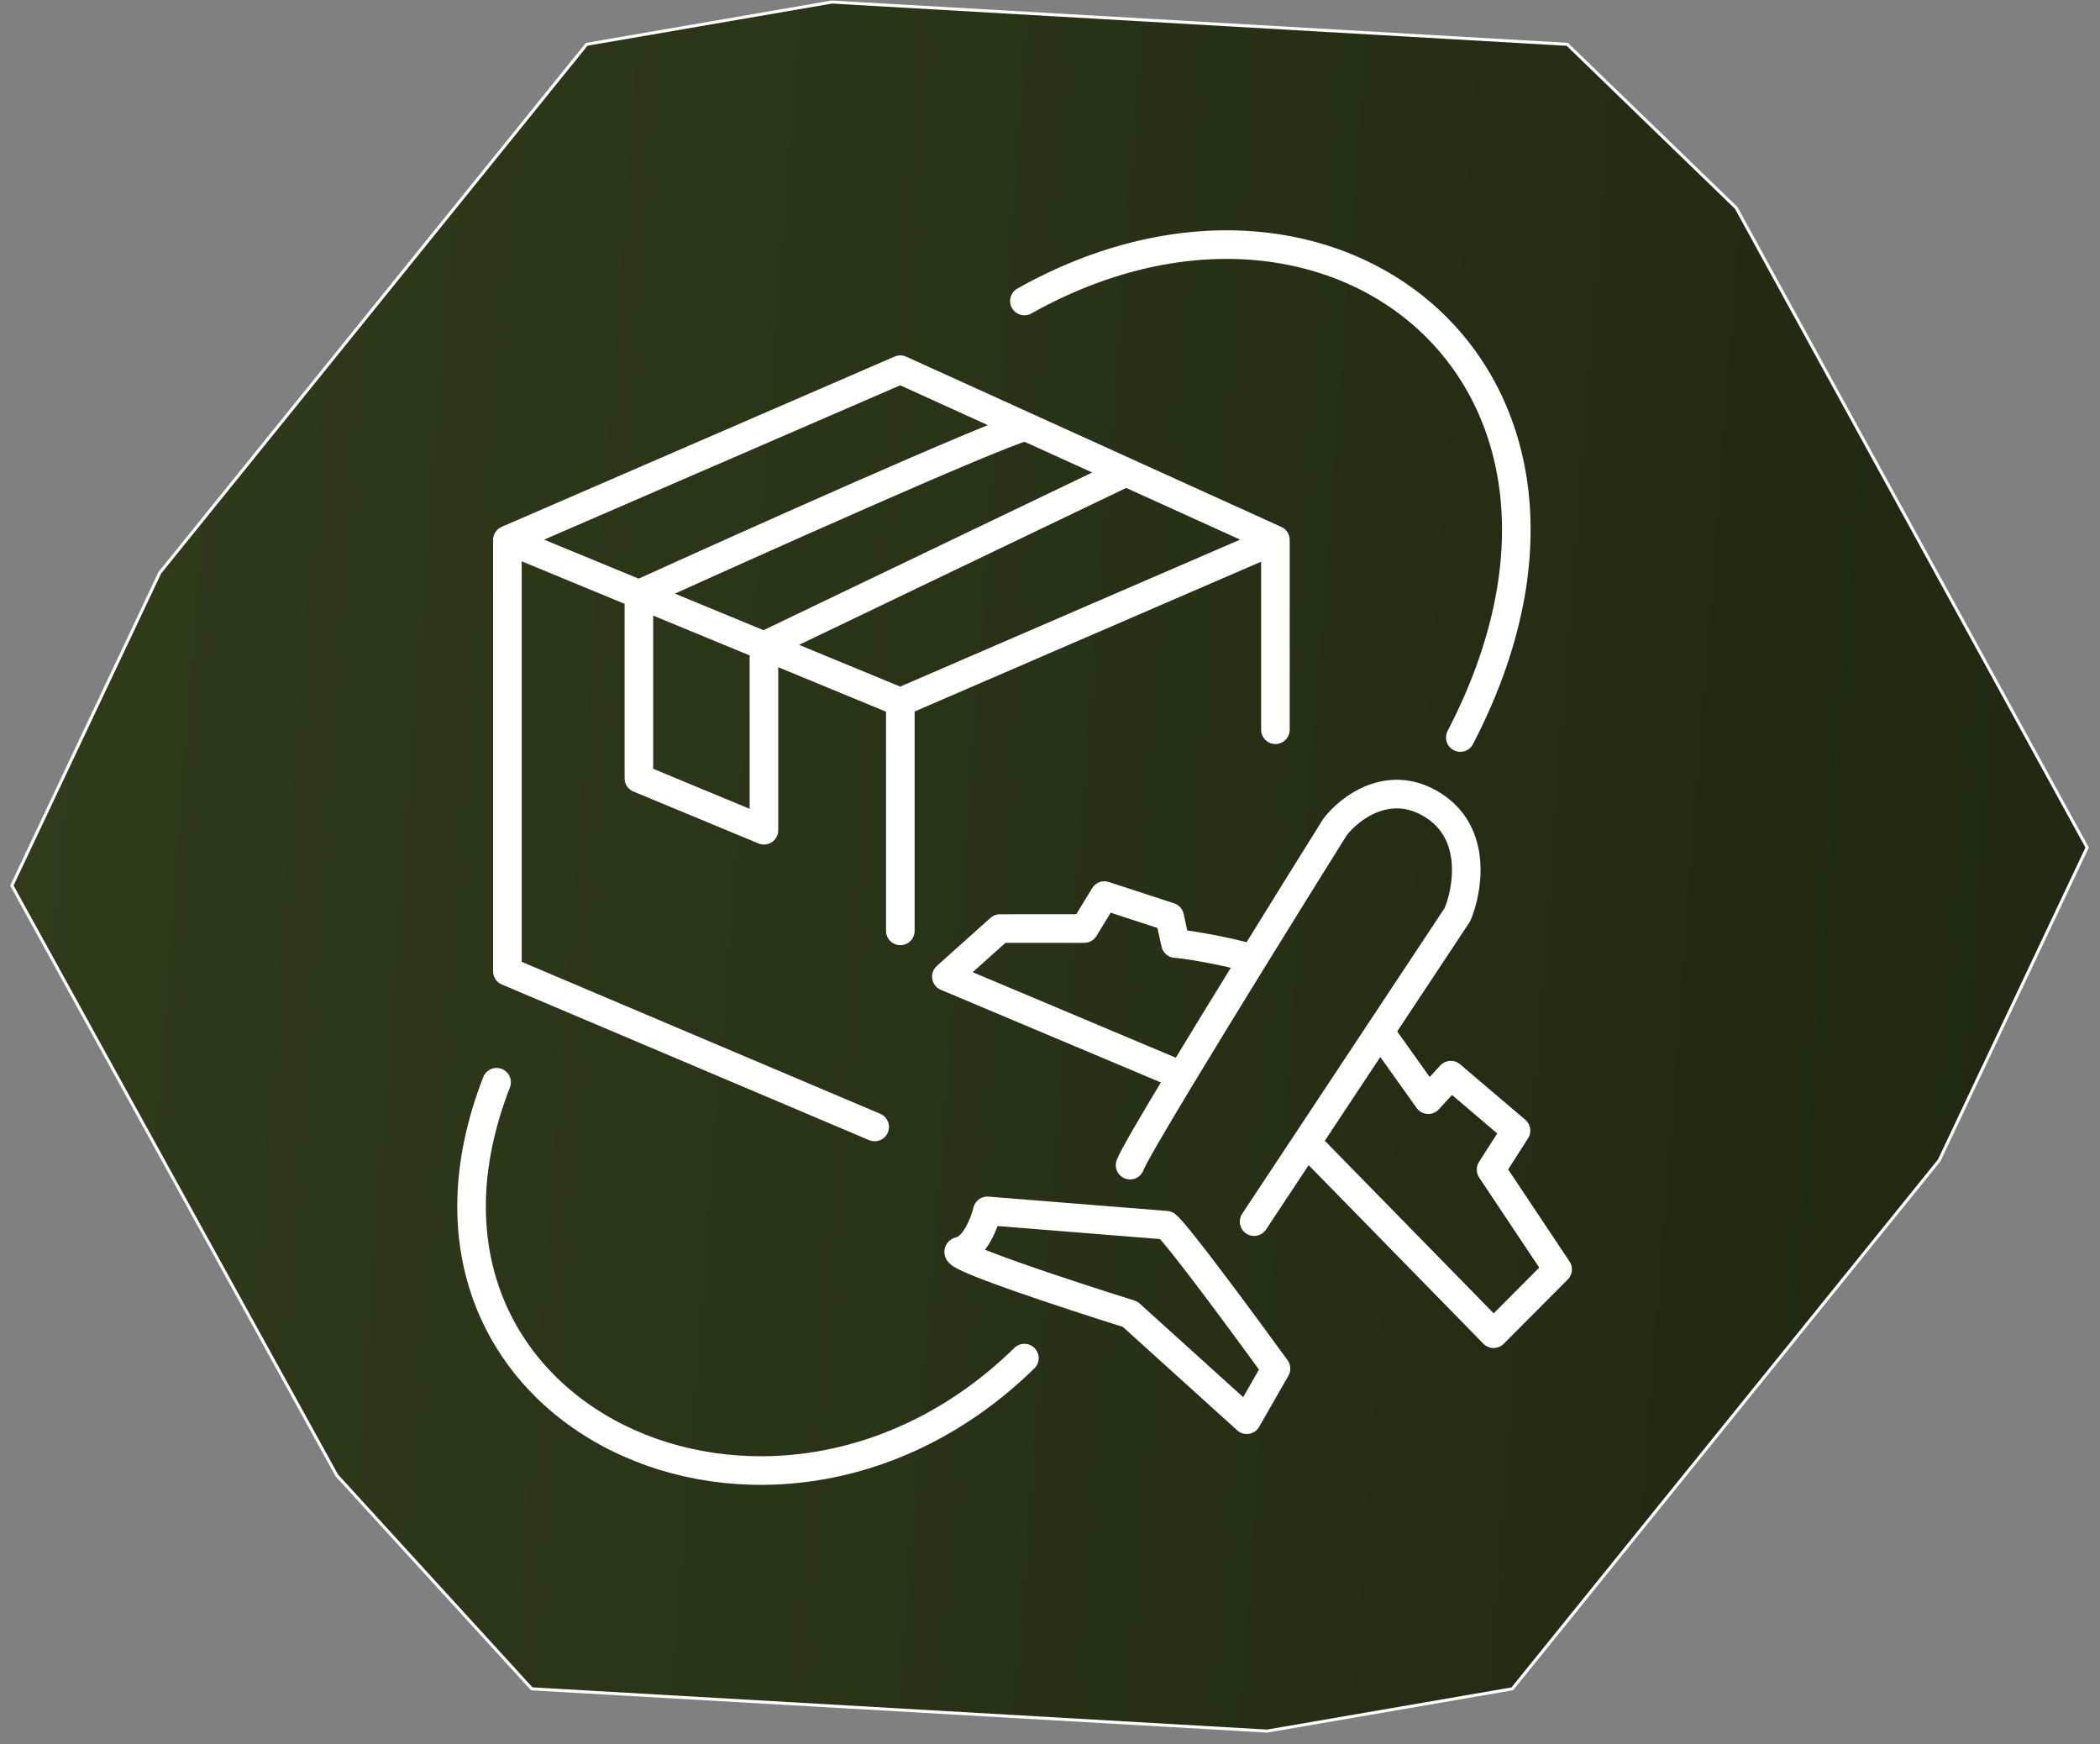
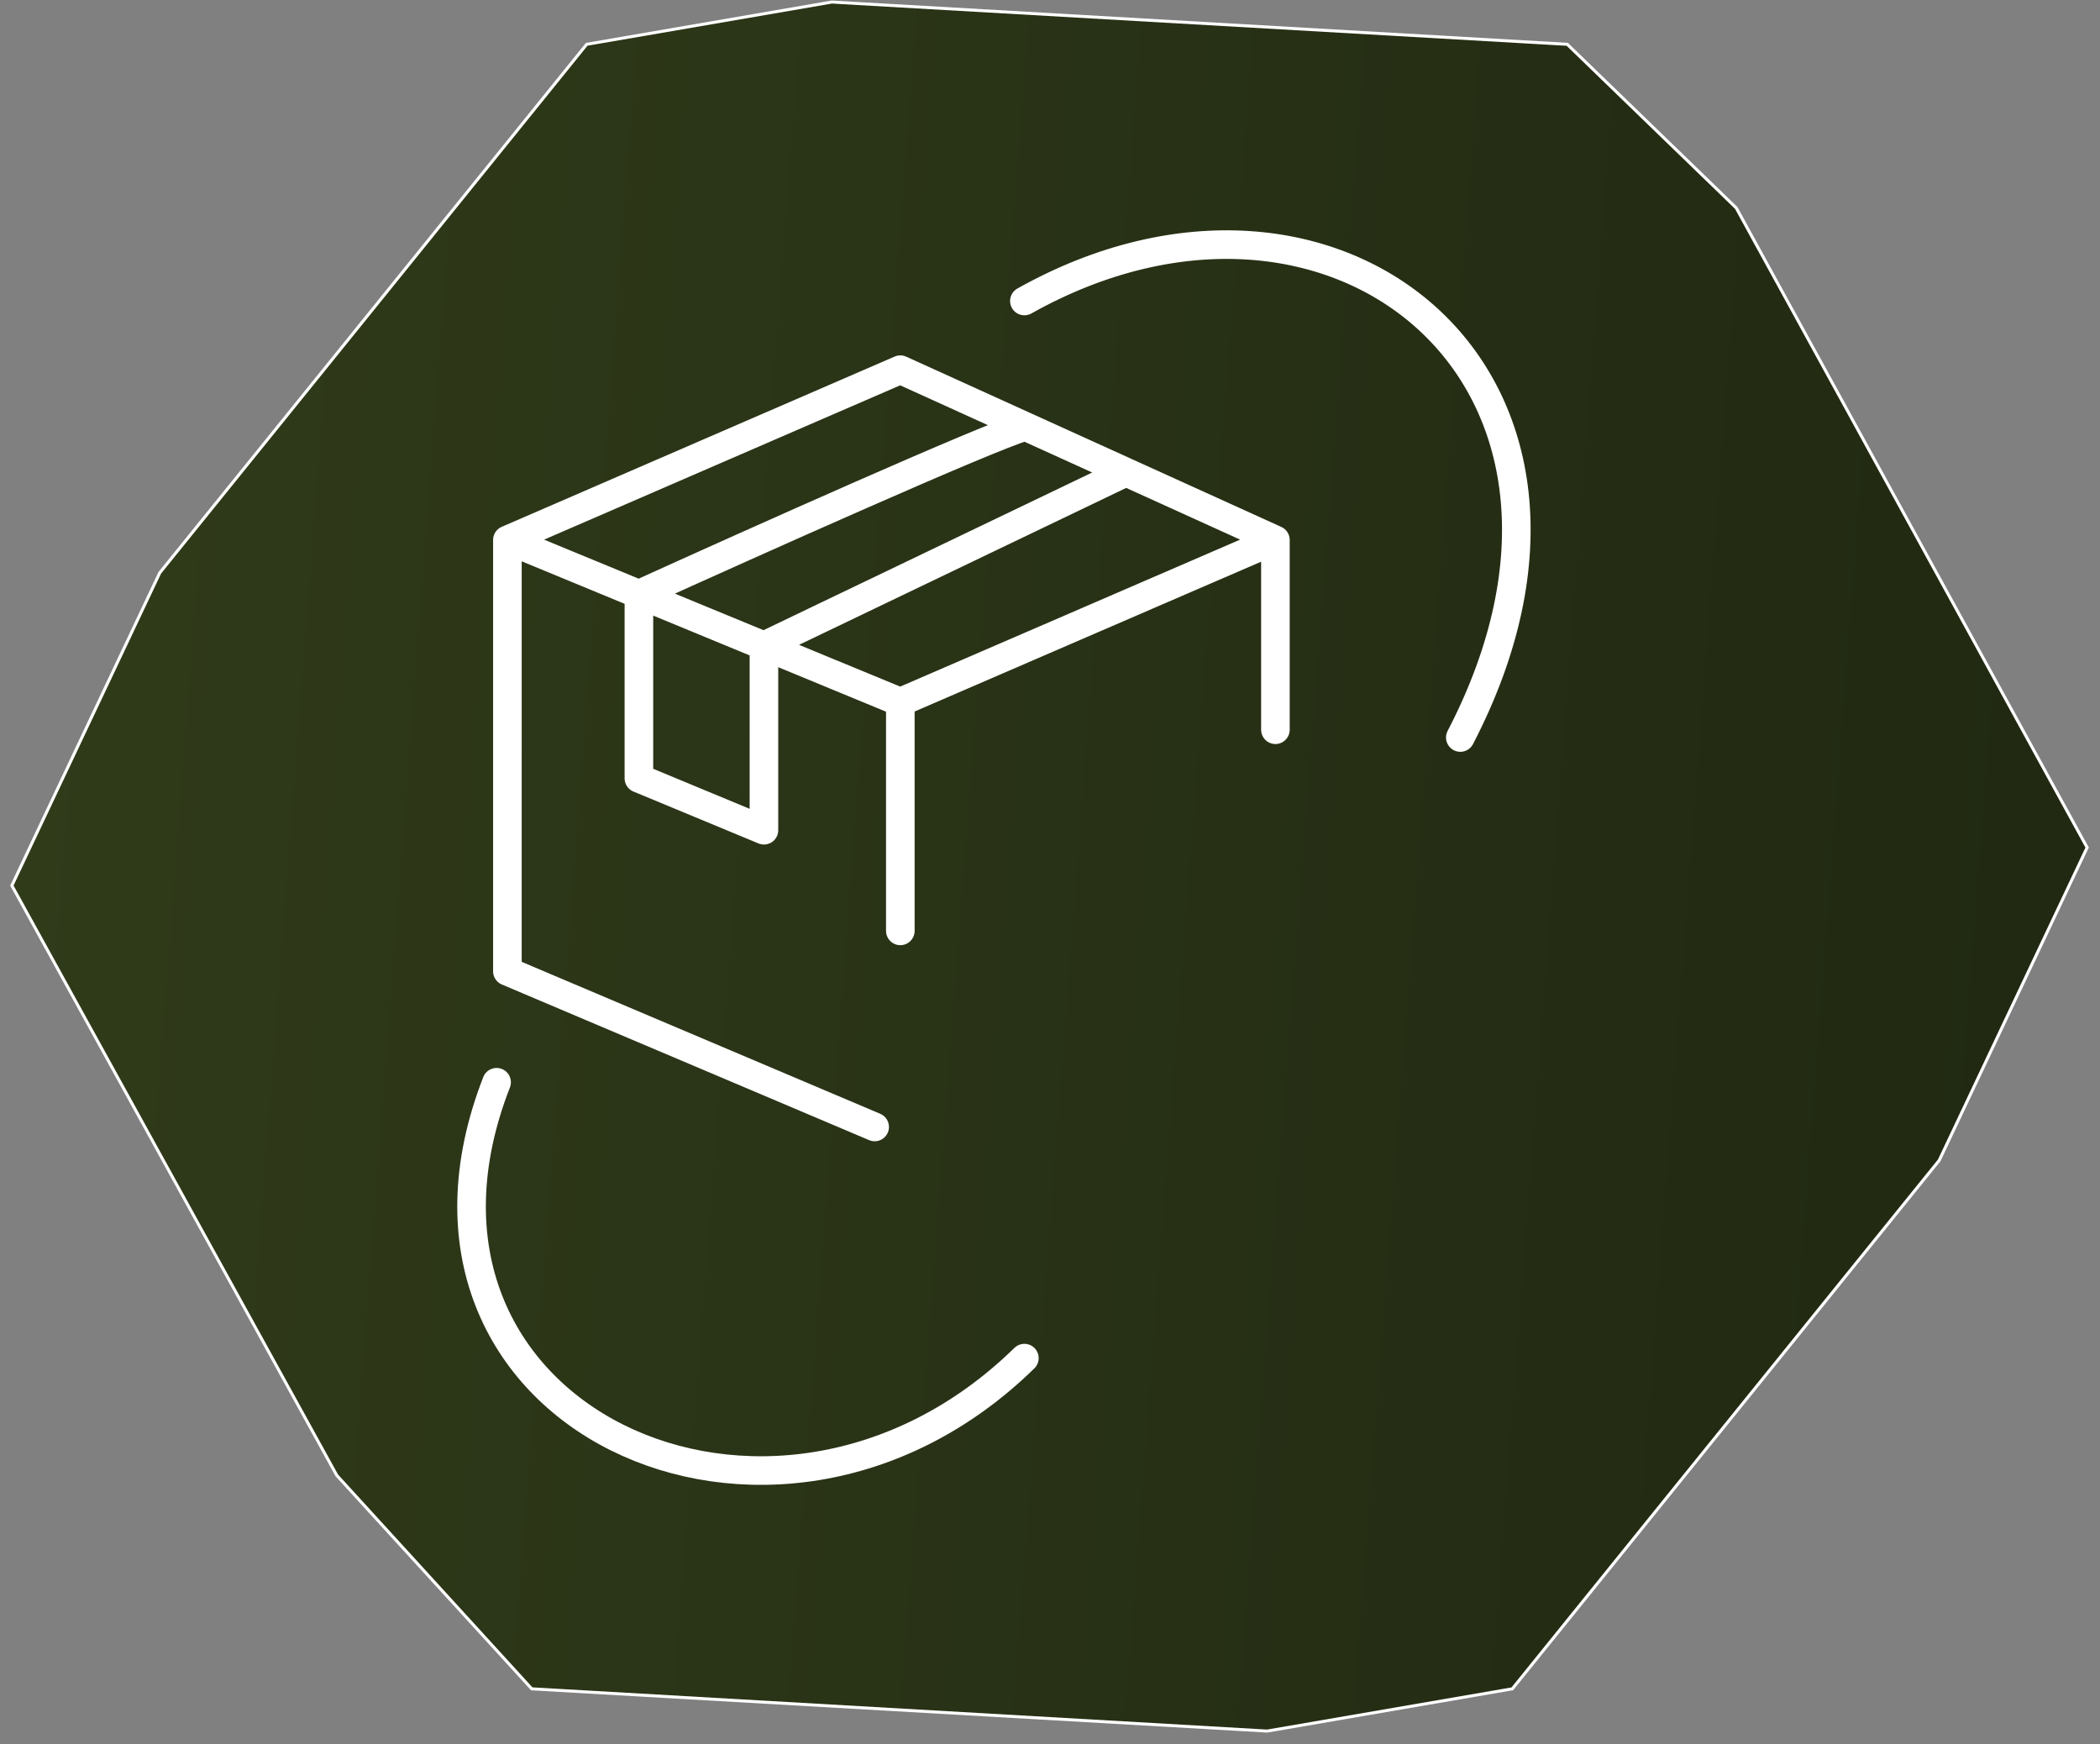
<svg xmlns="http://www.w3.org/2000/svg" fill="none" viewBox="0 0 177 147" height="147" width="177">
  <rect x="0" y="0" width="177" height="147" fill="#808080" stroke="none" />
-   <path fill="#535150" d="M49.449 3.735L70.111 0.172L132.098 3.735L146.337 17.52L175.915 71.429L163.447 97.794L127.466 142.33L106.804 145.892L44.818 142.33L28.388 124.345L1 74.635L13.469 48.27L49.449 3.735Z" />
-   <path fill="#424652" d="M49.449 3.735L70.111 0.172L132.098 3.735L146.337 17.52L175.915 71.429L163.447 97.794L127.466 142.33L106.804 145.892L44.818 142.33L28.388 124.345L1 74.635L13.469 48.27L49.449 3.735Z" />
  <path fill="url(#paint0_linear_1807_1058)" d="M49.449 3.735L70.111 0.172L132.098 3.735L146.337 17.52L175.915 71.429L163.447 97.794L127.466 142.33L106.804 145.892L44.818 142.33L28.388 124.345L1 74.635L13.469 48.27L49.449 3.735Z" />
  <path fill="url(#paint1_linear_1807_1058)" d="M49.449 3.735L70.111 0.172L132.098 3.735L146.337 17.52L175.915 71.429L163.447 97.794L127.466 142.33L106.804 145.892L44.818 142.33L28.388 124.345L1 74.635L13.469 48.27L49.449 3.735Z" />
  <path stroke-width="0.254" stroke="white" d="M49.449 3.735L70.111 0.172L132.098 3.735L146.337 17.52L175.915 71.429L163.447 97.794L127.466 142.33L106.804 145.892L44.818 142.33L28.388 124.345L1 74.635L13.469 48.27L49.449 3.735Z" />
  <path stroke-linejoin="round" stroke-linecap="round" stroke-width="2.41" stroke="white" d="M42.766 45.506V81.86L73.722 94.978M42.766 45.506L75.885 31.156L86.423 35.94M42.766 45.506L53.851 50.081M107.499 45.506V61.5M107.499 45.506L75.885 59.173M107.499 45.506L94.908 39.791M75.885 59.173L64.389 54.429M75.885 59.173V78.453M86.423 35.94C83.358 36.814 63.431 45.732 53.851 50.081M86.423 35.94L94.908 39.791M53.851 50.081L64.389 54.429M53.851 50.081V65.597L64.389 69.97V54.429M64.389 54.429L94.908 39.791" />
-   <path stroke-linejoin="round" stroke-linecap="round" stroke-width="2.41" stroke="white" d="M95.249 98.195C95.469 97.575 97.214 94.596 99.595 90.655M105.703 102.956L110.12 96.288M105.58 80.873C108.121 76.756 110.645 72.7 112.517 69.706C113.734 68.106 117.098 65.502 120.82 67.883C124.542 70.265 123.718 75.009 122.84 77.084L116.303 86.952M105.58 80.873C104.907 80.456 100.431 79.615 99.078 79.52L98.585 77.276L93.084 75.479L91.387 78.255L84.285 78.257L79.764 82.307L99.595 90.655M105.58 80.873C103.476 84.282 101.36 87.733 99.595 90.655M116.303 86.952L120.383 92.677L122.282 90.613L127.777 95.287L125.676 98.571L131.286 106.983L125.889 112.402L110.12 96.288M116.303 86.952L110.12 96.288M98.308 103.26C99.223 104 104.849 111.625 107.548 115.345L105.085 119.649L95.249 110.753C89.945 109.095 79.651 105.71 80.908 105.434C82.165 105.158 82.975 103.063 83.223 102.05L98.308 103.26Z" />
  <path stroke-linejoin="round" stroke-linecap="round" stroke-width="2.41" stroke="white" d="M123.084 62.156C138.765 31.947 112.507 10.704 86.341 25.367M86.341 114.46C65.097 135.247 30.907 119.292 41.856 91.21" />
  <defs>
    <linearGradient gradientUnits="userSpaceOnUse" y2="68.894" x2="334.513" y1="-13.359" x1="-3.965" id="paint0_linear_1807_1058">
      <stop />
      <stop stop-color="#323232" offset="1" />
    </linearGradient>
    <linearGradient gradientUnits="userSpaceOnUse" y2="-30.263" x2="236.37" y1="-51.073" x1="-37.571" id="paint1_linear_1807_1058">
      <stop stop-color="#34401C" />
      <stop stop-color="#1C230F" offset="1" />
    </linearGradient>
  </defs>
</svg>